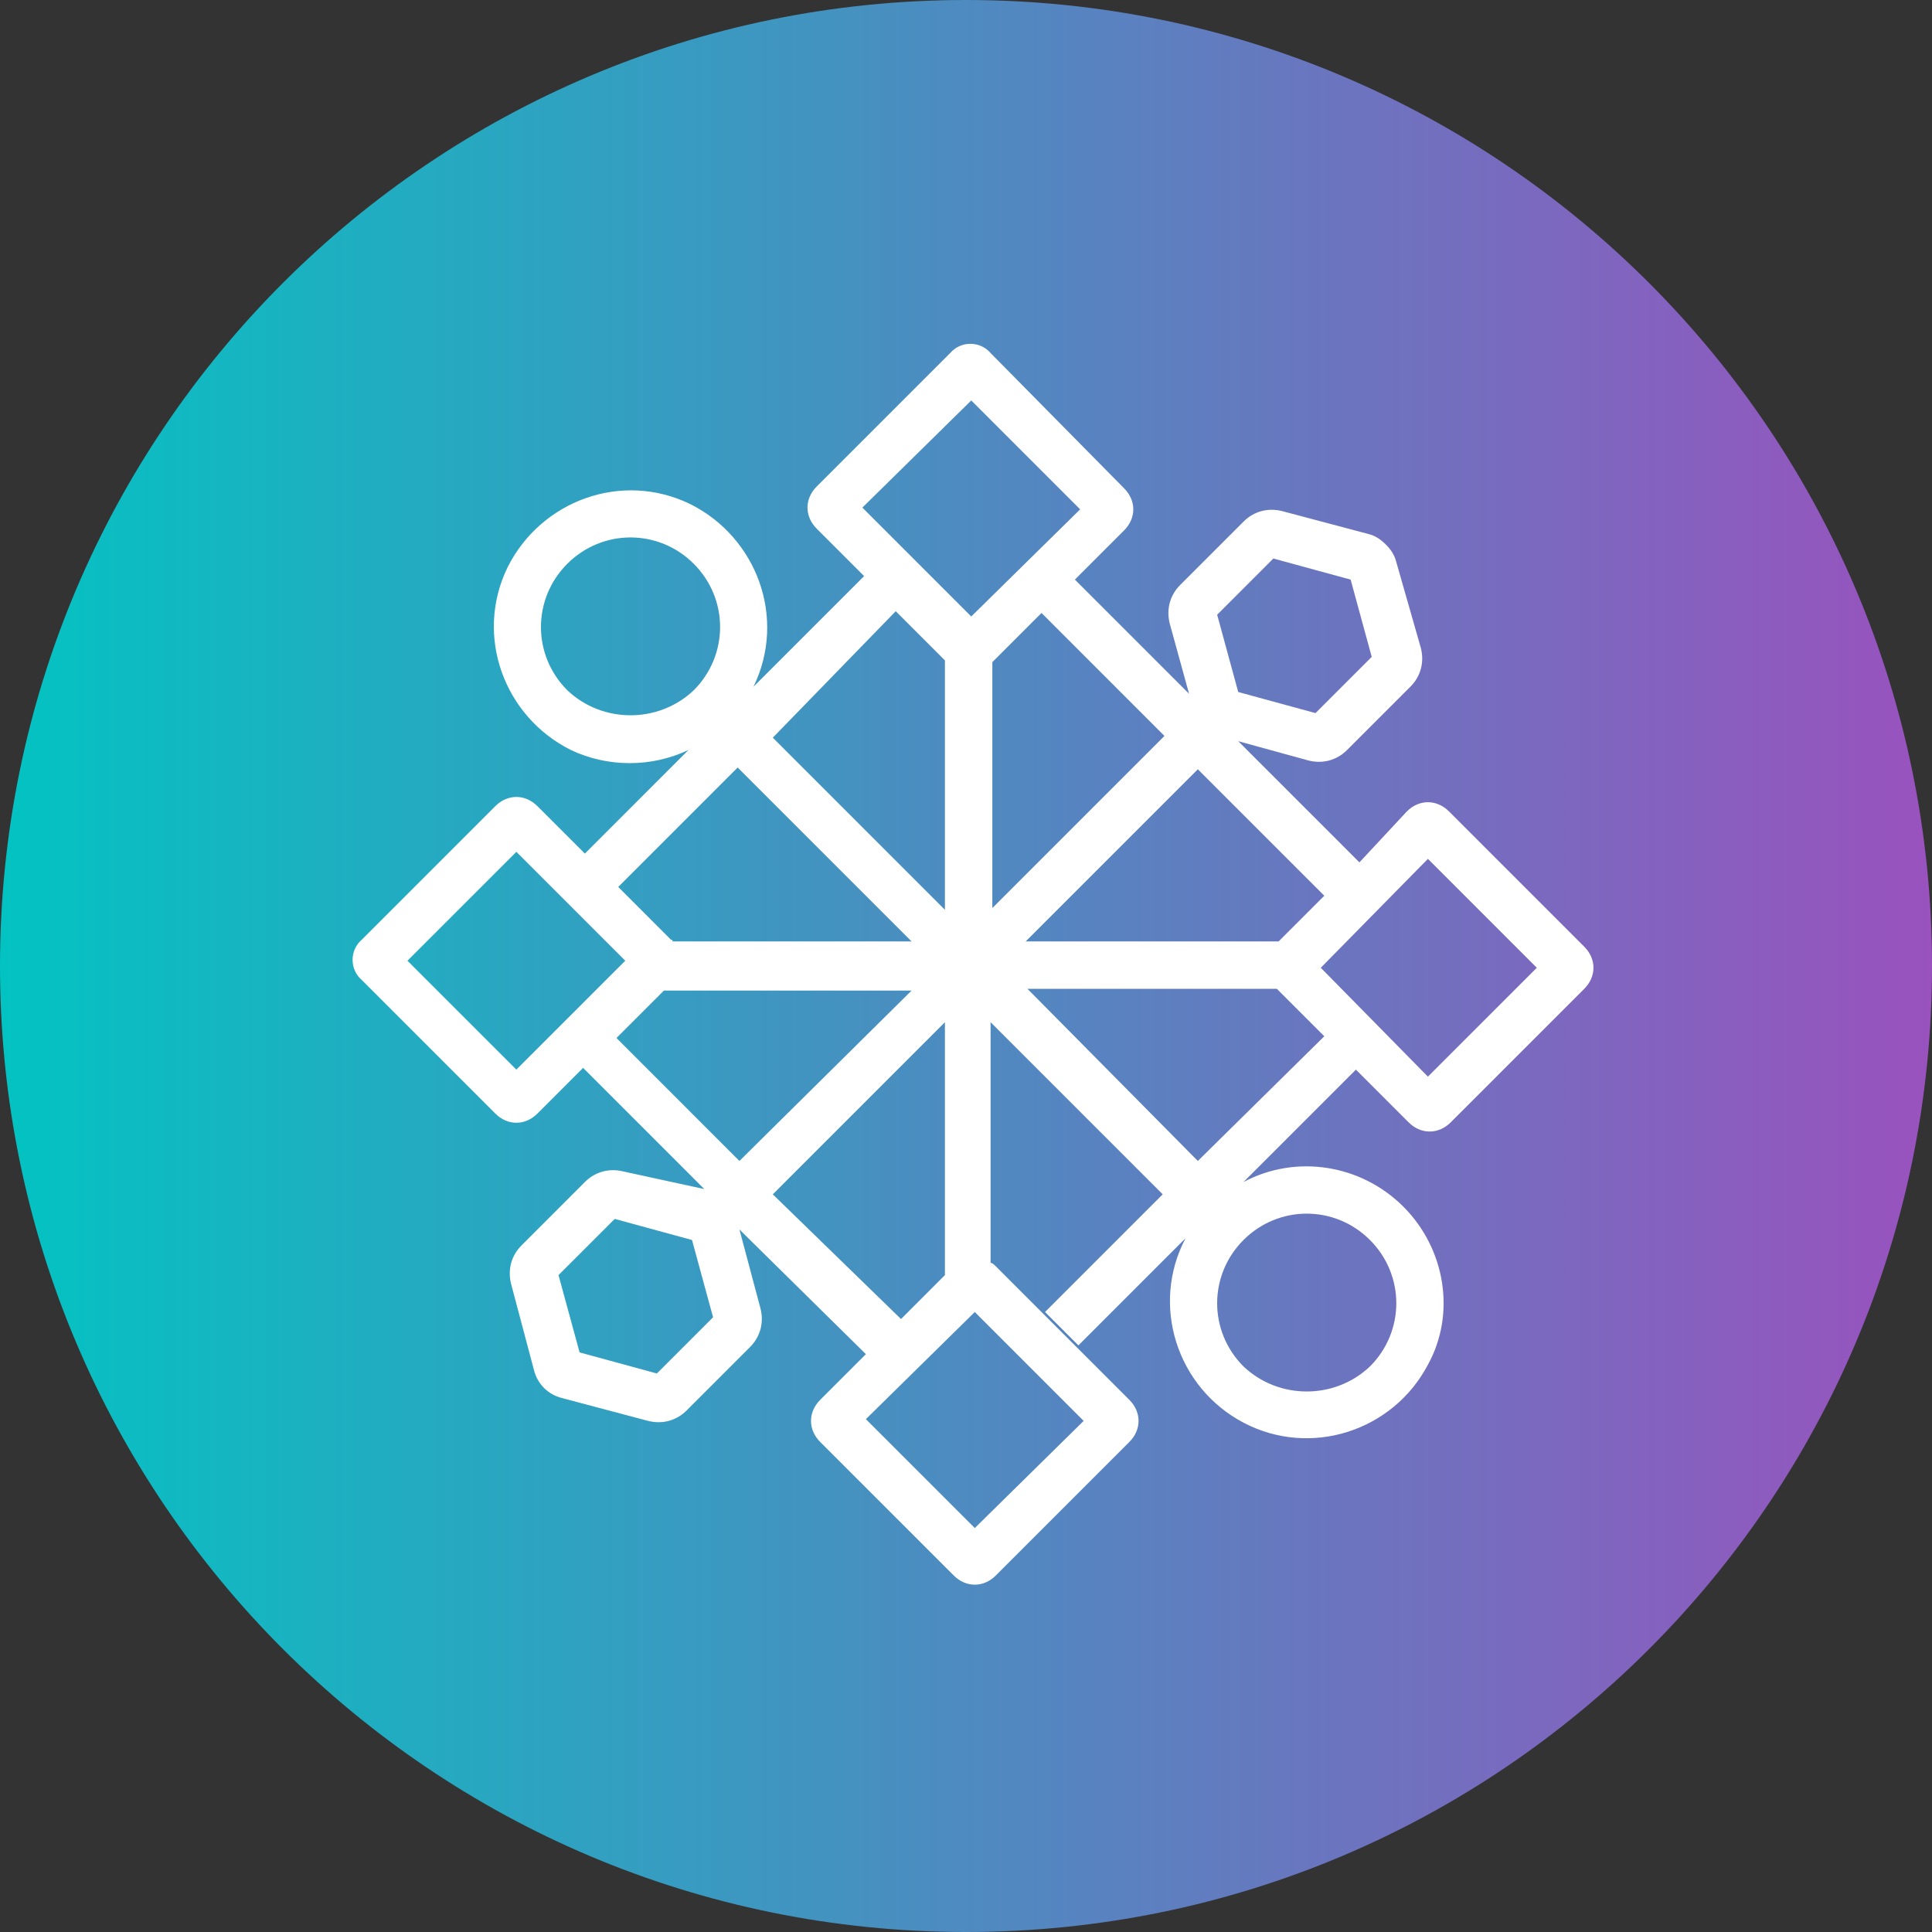
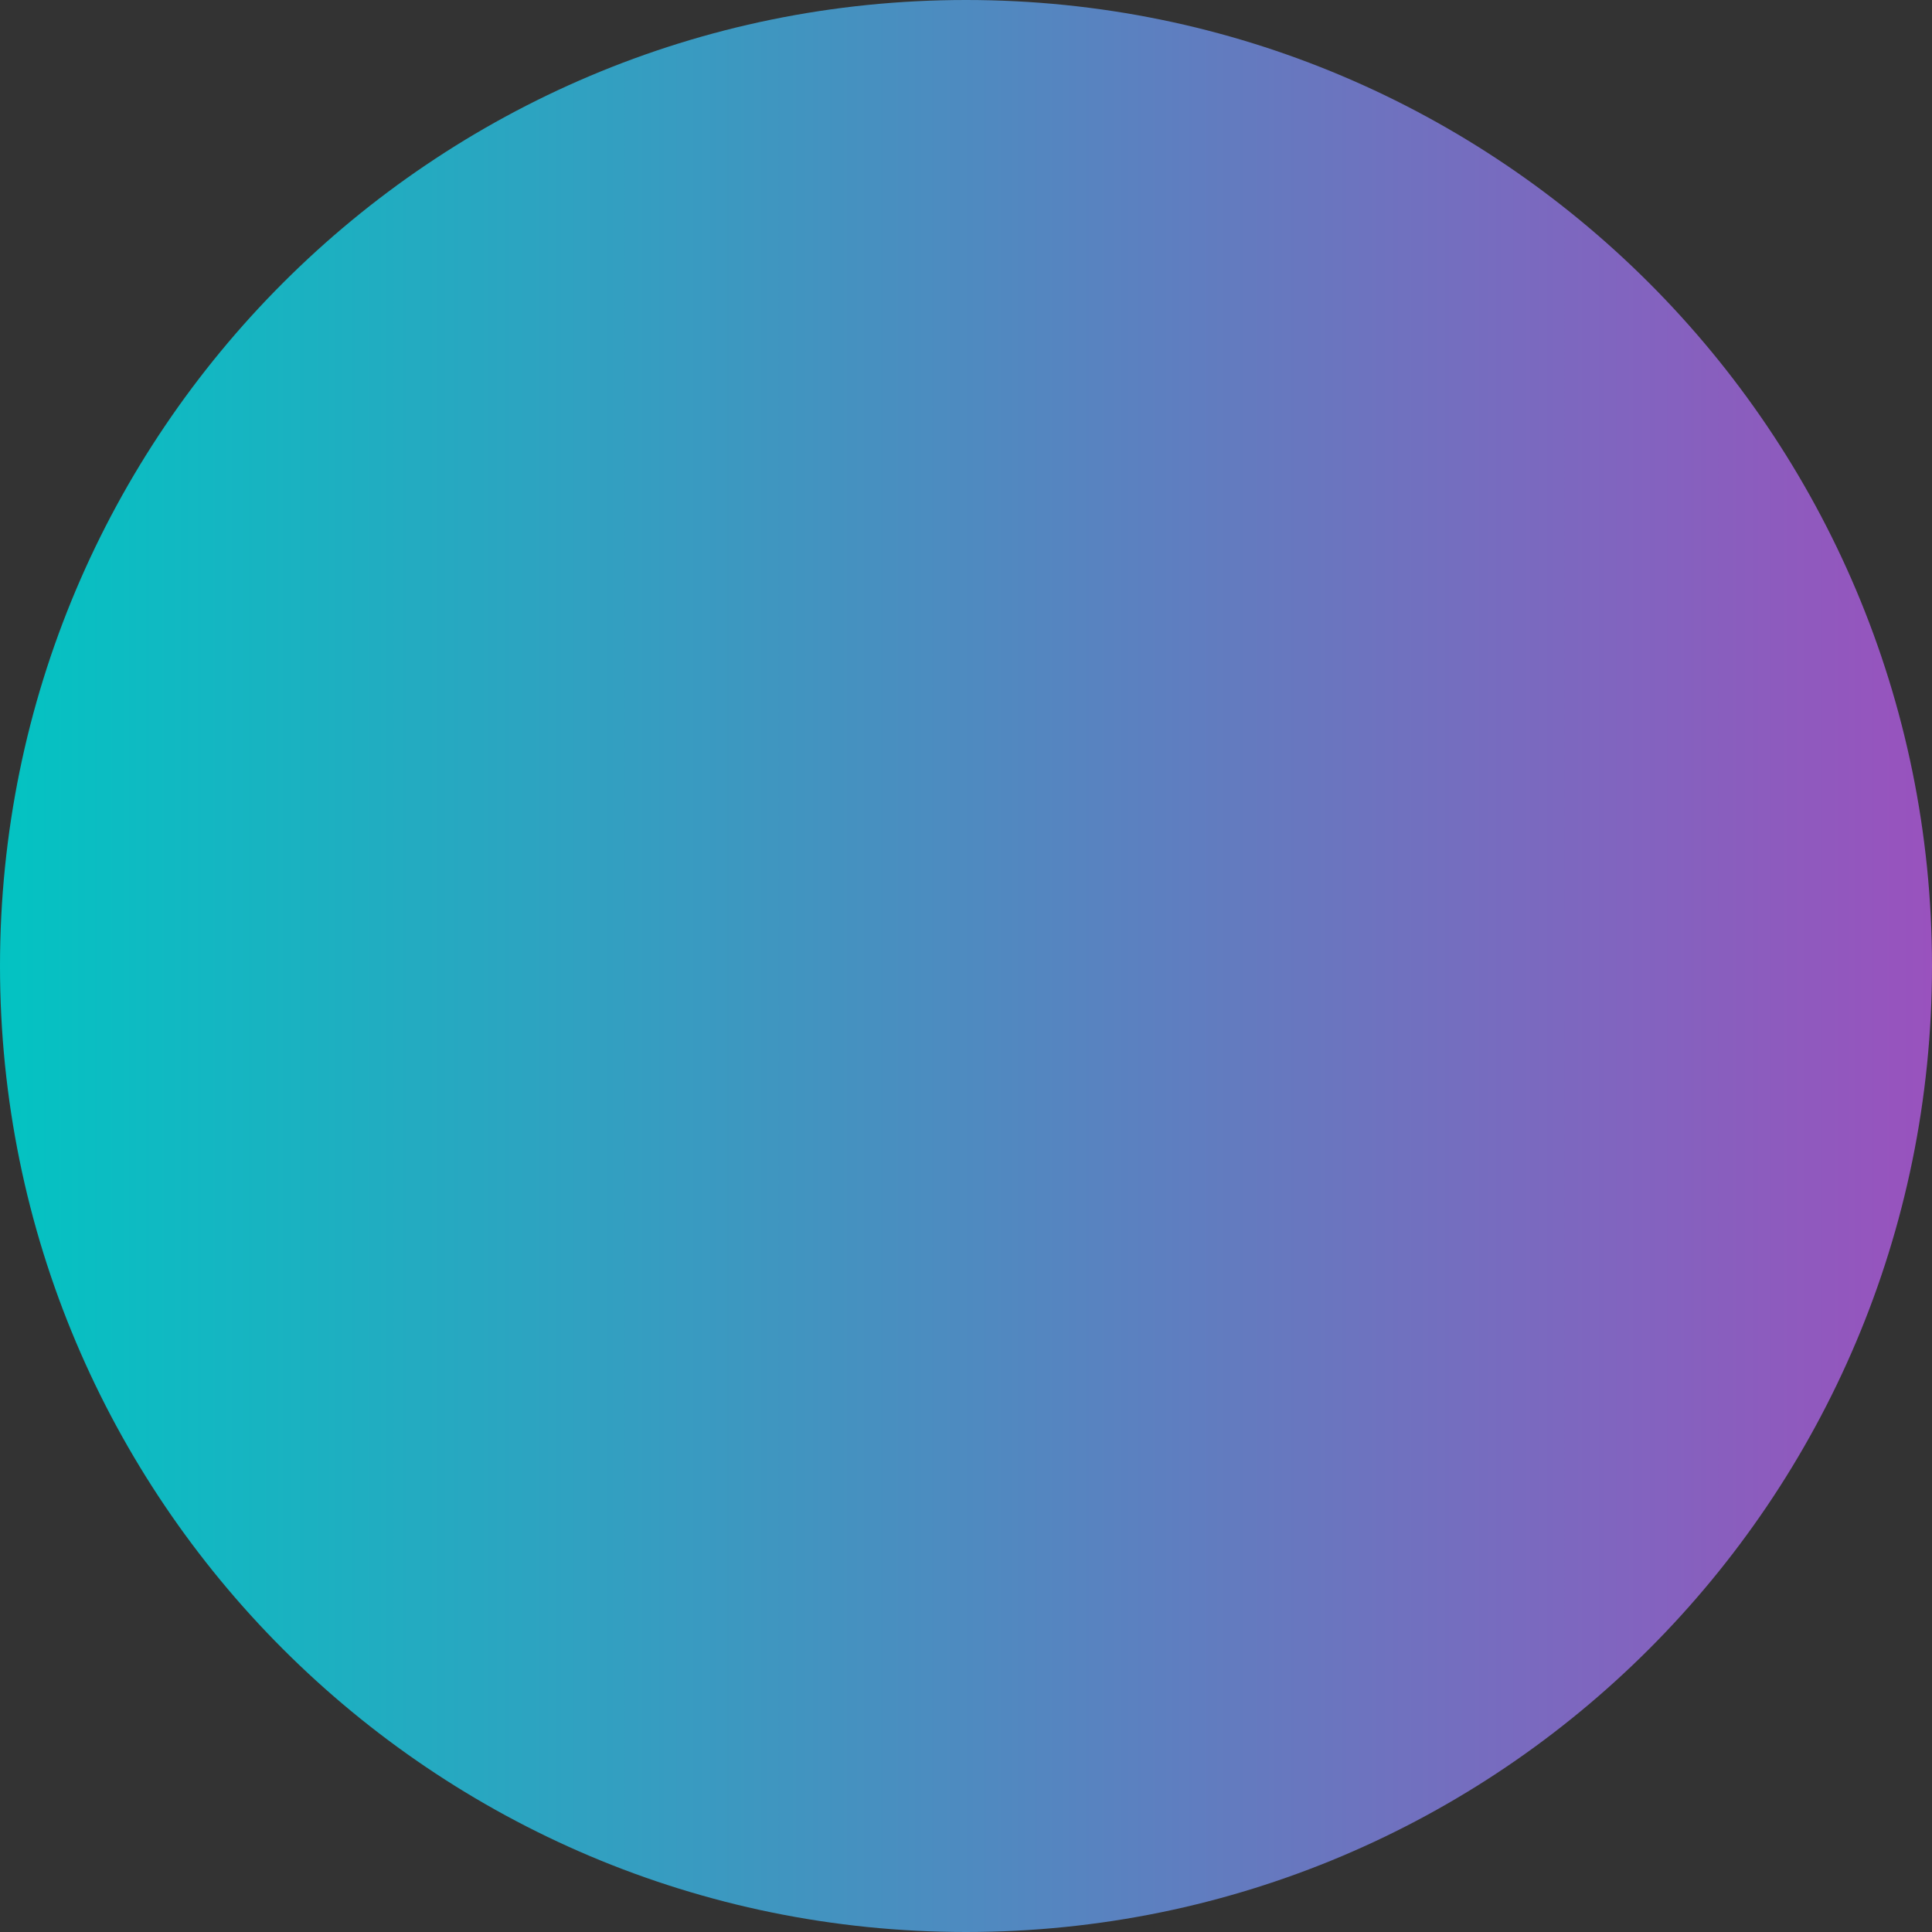
<svg xmlns="http://www.w3.org/2000/svg" width="115" height="115" viewBox="0 0 115 115" fill="none">
  <rect x="0" y="0" width="115" height="115" fill="#333333" stroke="none" />
  <path d="M57.5 115C89.256 115 115 89.256 115 57.5C115 25.744 89.256 0 57.5 0C25.744 0 0 25.744 0 57.5C0 89.256 25.744 115 57.5 115Z" fill="url(#paint0_linear_19658_4006)" />
-   <path d="M83.532 71.823C81.022 69.314 77.154 68.686 74.018 70.359L80.709 63.668L83.845 66.805C84.577 67.536 85.623 67.536 86.354 66.805L94.3 58.859C95.032 58.127 95.032 57.082 94.3 56.35L86.25 48.3C85.518 47.568 84.472 47.568 83.741 48.3L80.918 51.332L73.704 44.118L77.886 45.268C78.722 45.477 79.559 45.268 80.186 44.641L83.95 40.877C84.577 40.25 84.786 39.414 84.577 38.577L83.113 33.455C83.009 33.036 82.8 32.723 82.486 32.409C82.172 32.096 81.859 31.886 81.441 31.782L76.318 30.423C75.482 30.214 74.645 30.423 74.018 31.05L70.254 34.814C69.627 35.441 69.418 36.277 69.627 37.114L70.777 41.295L63.982 34.5L66.909 31.573C67.641 30.841 67.641 29.796 66.909 29.064L58.963 21.014C58.336 20.282 57.186 20.282 56.559 21.014L48.613 28.959C47.882 29.691 47.882 30.736 48.613 31.468L51.436 34.291L44.85 40.877C46.836 36.8 45.059 31.991 41.086 30.005C37.009 28.018 32.2 29.796 30.213 33.768C28.227 37.846 30.004 42.655 33.977 44.641C36.172 45.686 38.786 45.686 40.982 44.641L34.813 50.809L36.8 52.795L43.909 45.686L54.259 56.036H40.041C40.041 56.036 40.041 55.932 39.936 55.932L31.991 47.986C31.259 47.255 30.213 47.255 29.482 47.986L21.536 55.932C20.804 56.559 20.804 57.709 21.536 58.336L29.482 66.282C30.213 67.014 31.259 67.014 31.991 66.282L34.709 63.564L41.922 70.777L37.113 69.732C36.277 69.523 35.441 69.732 34.813 70.359L31.05 74.123C30.422 74.75 30.213 75.586 30.422 76.423L31.782 81.546C31.991 82.382 32.618 83.009 33.454 83.218L38.577 84.577C39.413 84.786 40.25 84.577 40.877 83.95L44.641 80.186C45.268 79.559 45.477 78.723 45.268 77.886L44.013 73.182L51.541 80.605L48.822 83.323C48.091 84.055 48.091 85.1 48.822 85.832L56.768 93.777C57.5 94.509 58.545 94.509 59.277 93.777L67.222 85.832C67.954 85.1 67.954 84.055 67.222 83.323L59.277 75.377C59.172 75.273 59.068 75.168 58.963 75.168V60.846L69.209 71.091L62.204 78.096L64.191 80.082L70.568 73.705C68.477 77.677 70.045 82.591 74.018 84.682C77.991 86.773 82.904 85.205 84.995 81.232C86.668 78.2 86.041 74.332 83.532 71.823ZM33.768 41.086C31.677 38.995 31.677 35.65 33.768 33.559C35.859 31.468 39.204 31.468 41.295 33.559C43.386 35.65 43.386 38.995 41.295 41.086C39.204 43.073 35.859 43.073 33.768 41.086ZM84.995 51.123L91.477 57.605L84.995 64.086L78.618 57.605L84.995 51.123ZM76.109 56.036H61.054L71.3 45.791L78.827 53.318L76.109 56.036ZM75.795 33.245L80.395 34.5L81.65 39.1L78.304 42.446L73.704 41.191L72.45 36.591L75.795 33.245ZM69.313 43.805L59.068 54.05V39.414L61.995 36.486L69.313 43.805ZM57.813 23.836L64.295 30.318L57.813 36.696L51.332 30.214L57.813 23.836ZM53.318 36.382L56.245 39.309V54.155L46 43.909L53.318 36.382ZM30.736 63.668L24.254 57.186L30.736 50.705L37.218 57.186L30.736 63.668ZM39.518 58.964H54.259L44.013 69.105L36.695 61.786L39.518 58.964ZM39.1 81.755L34.5 80.5L33.245 75.9L36.591 72.555L41.191 73.809L42.445 78.409L39.1 81.755ZM46 71.091L56.245 60.846V75.9L53.632 78.514L46 71.091ZM58.023 78.096L64.504 84.577L58.023 90.955L51.541 84.473L58.023 78.096ZM61.159 58.859H76.004L78.827 61.682L71.3 69.105L61.159 58.859ZM74.018 81.336C71.927 79.246 71.927 75.9 74.018 73.809C76.109 71.718 79.454 71.718 81.545 73.809C83.636 75.9 83.636 79.246 81.545 81.336C79.454 83.323 76.109 83.323 74.018 81.336Z" fill="white" />
  <defs>
    <linearGradient id="paint0_linear_19658_4006" x1="115" y1="57.542" x2="0.063" y2="57.542" gradientUnits="userSpaceOnUse">
      <stop stop-color="#9952BE" />
      <stop offset="1" stop-color="#03C3C2" />
    </linearGradient>
  </defs>
</svg>